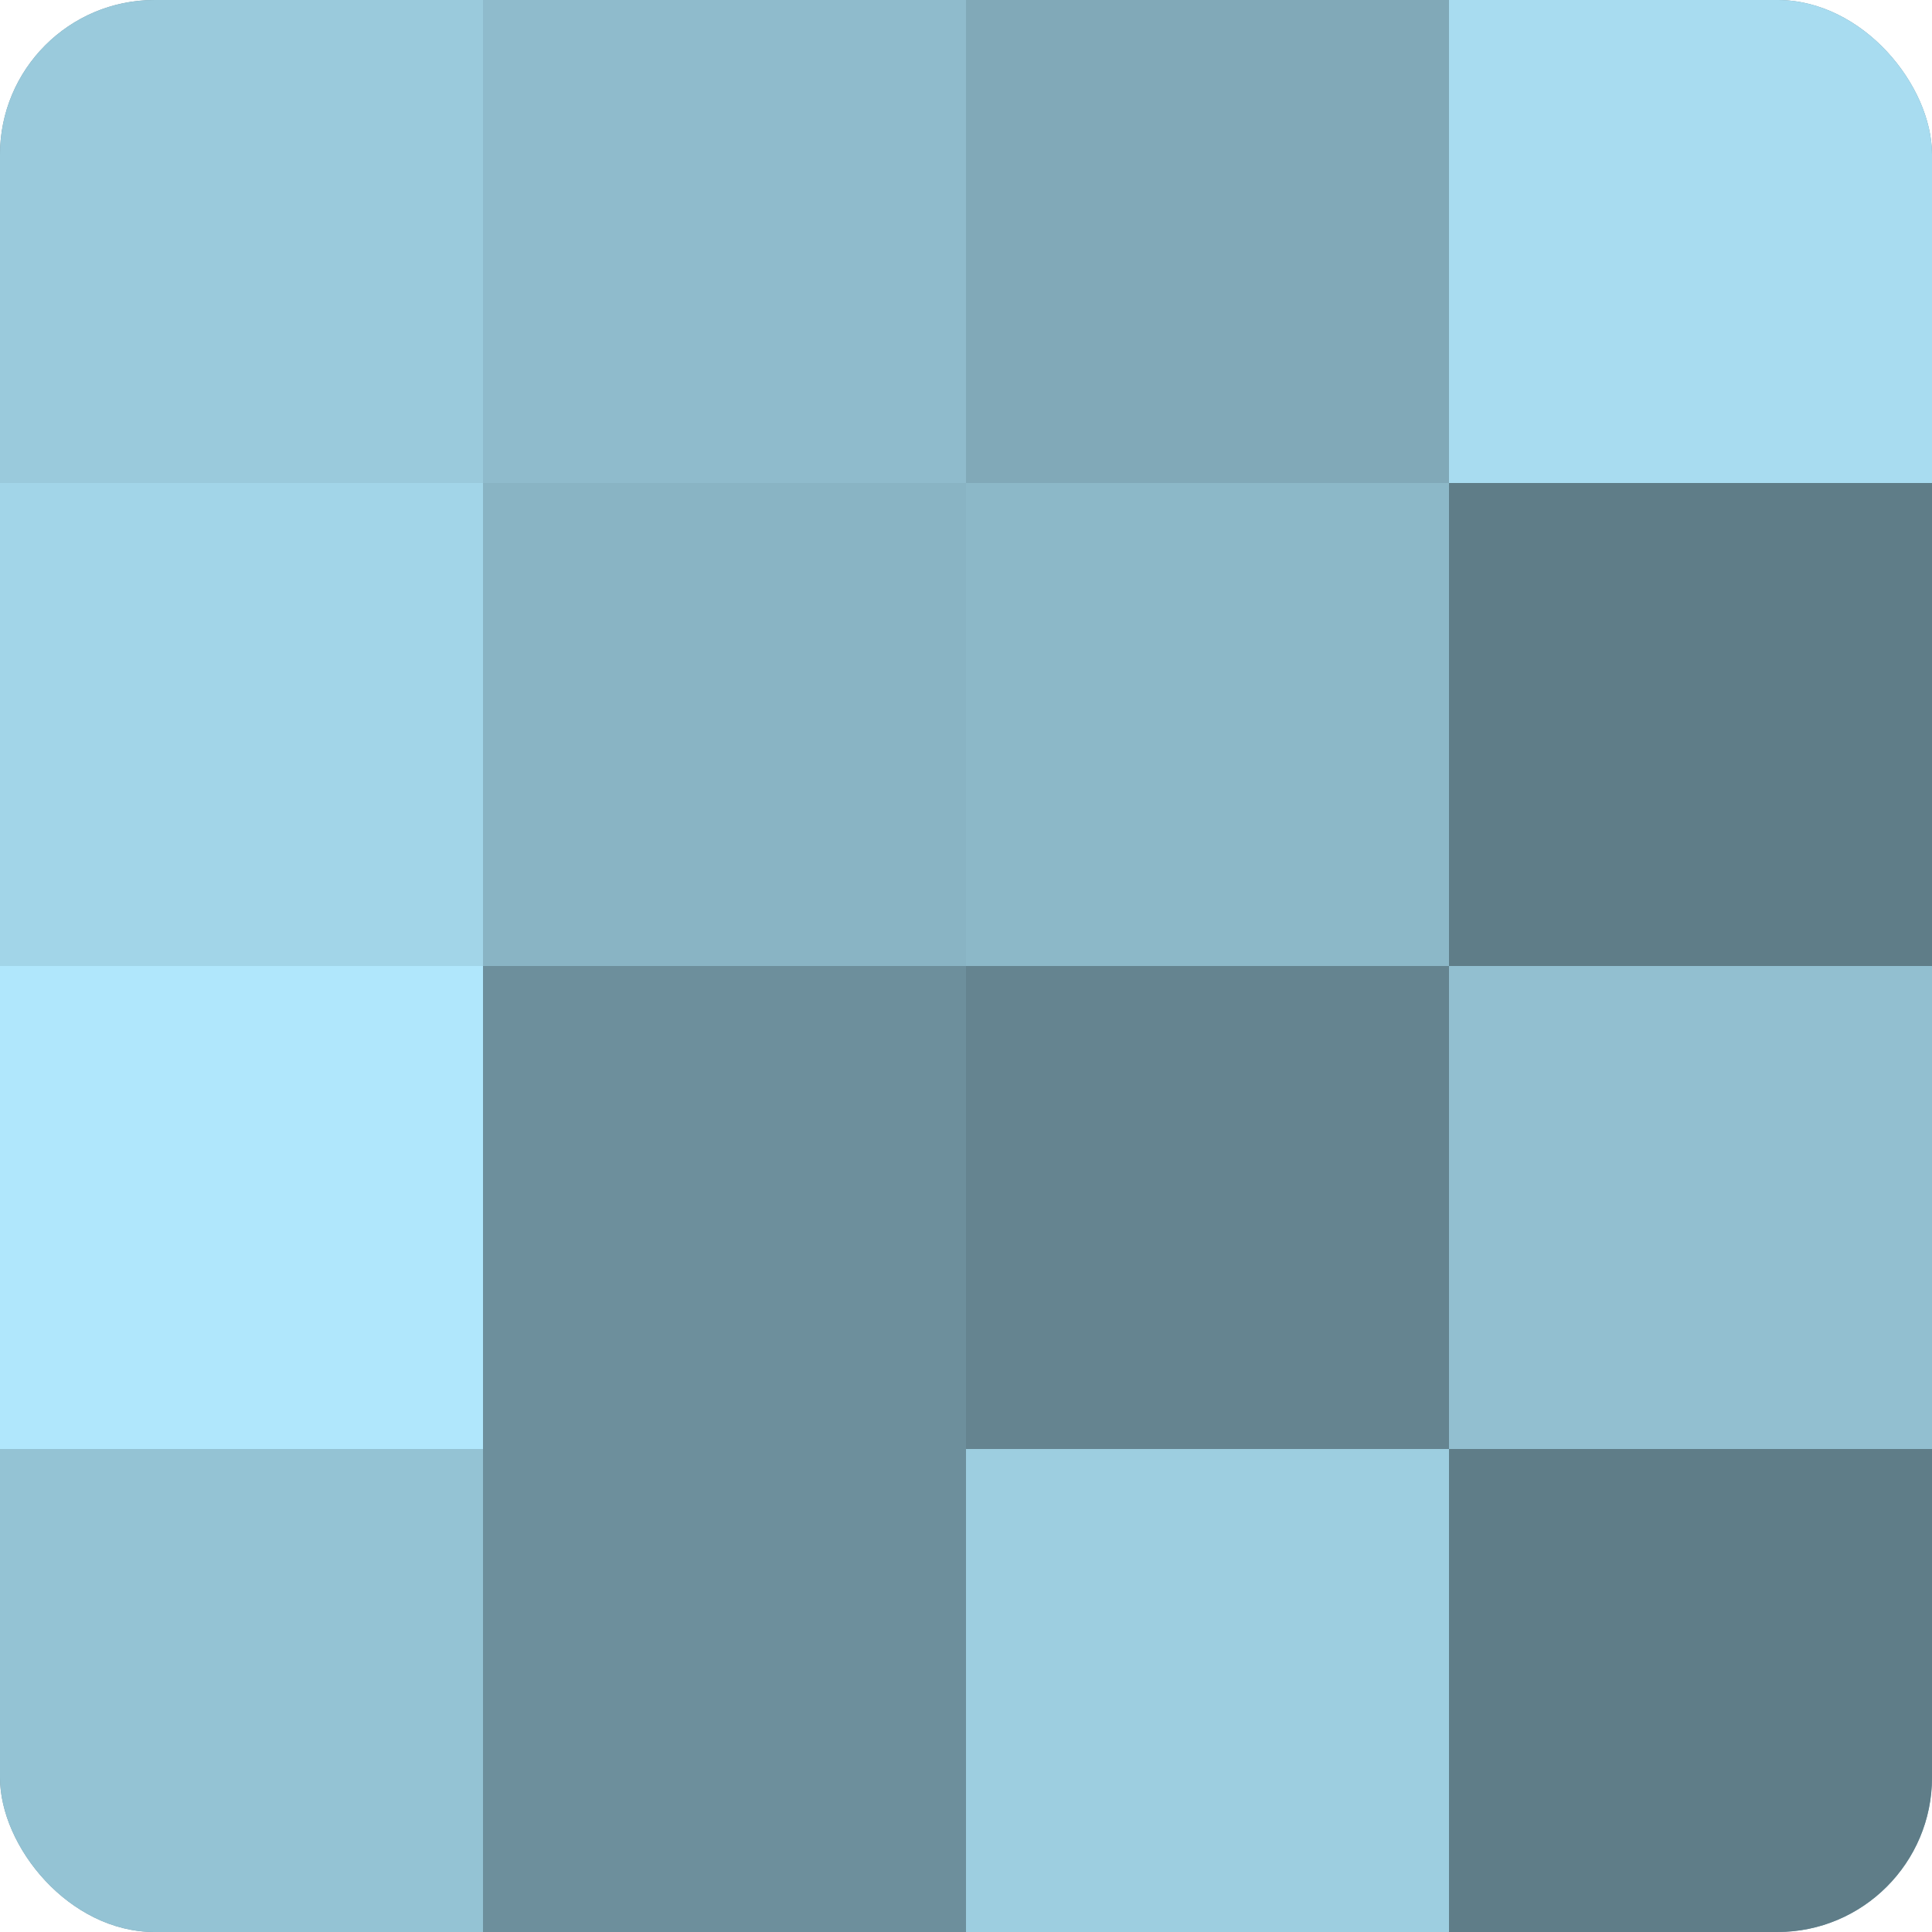
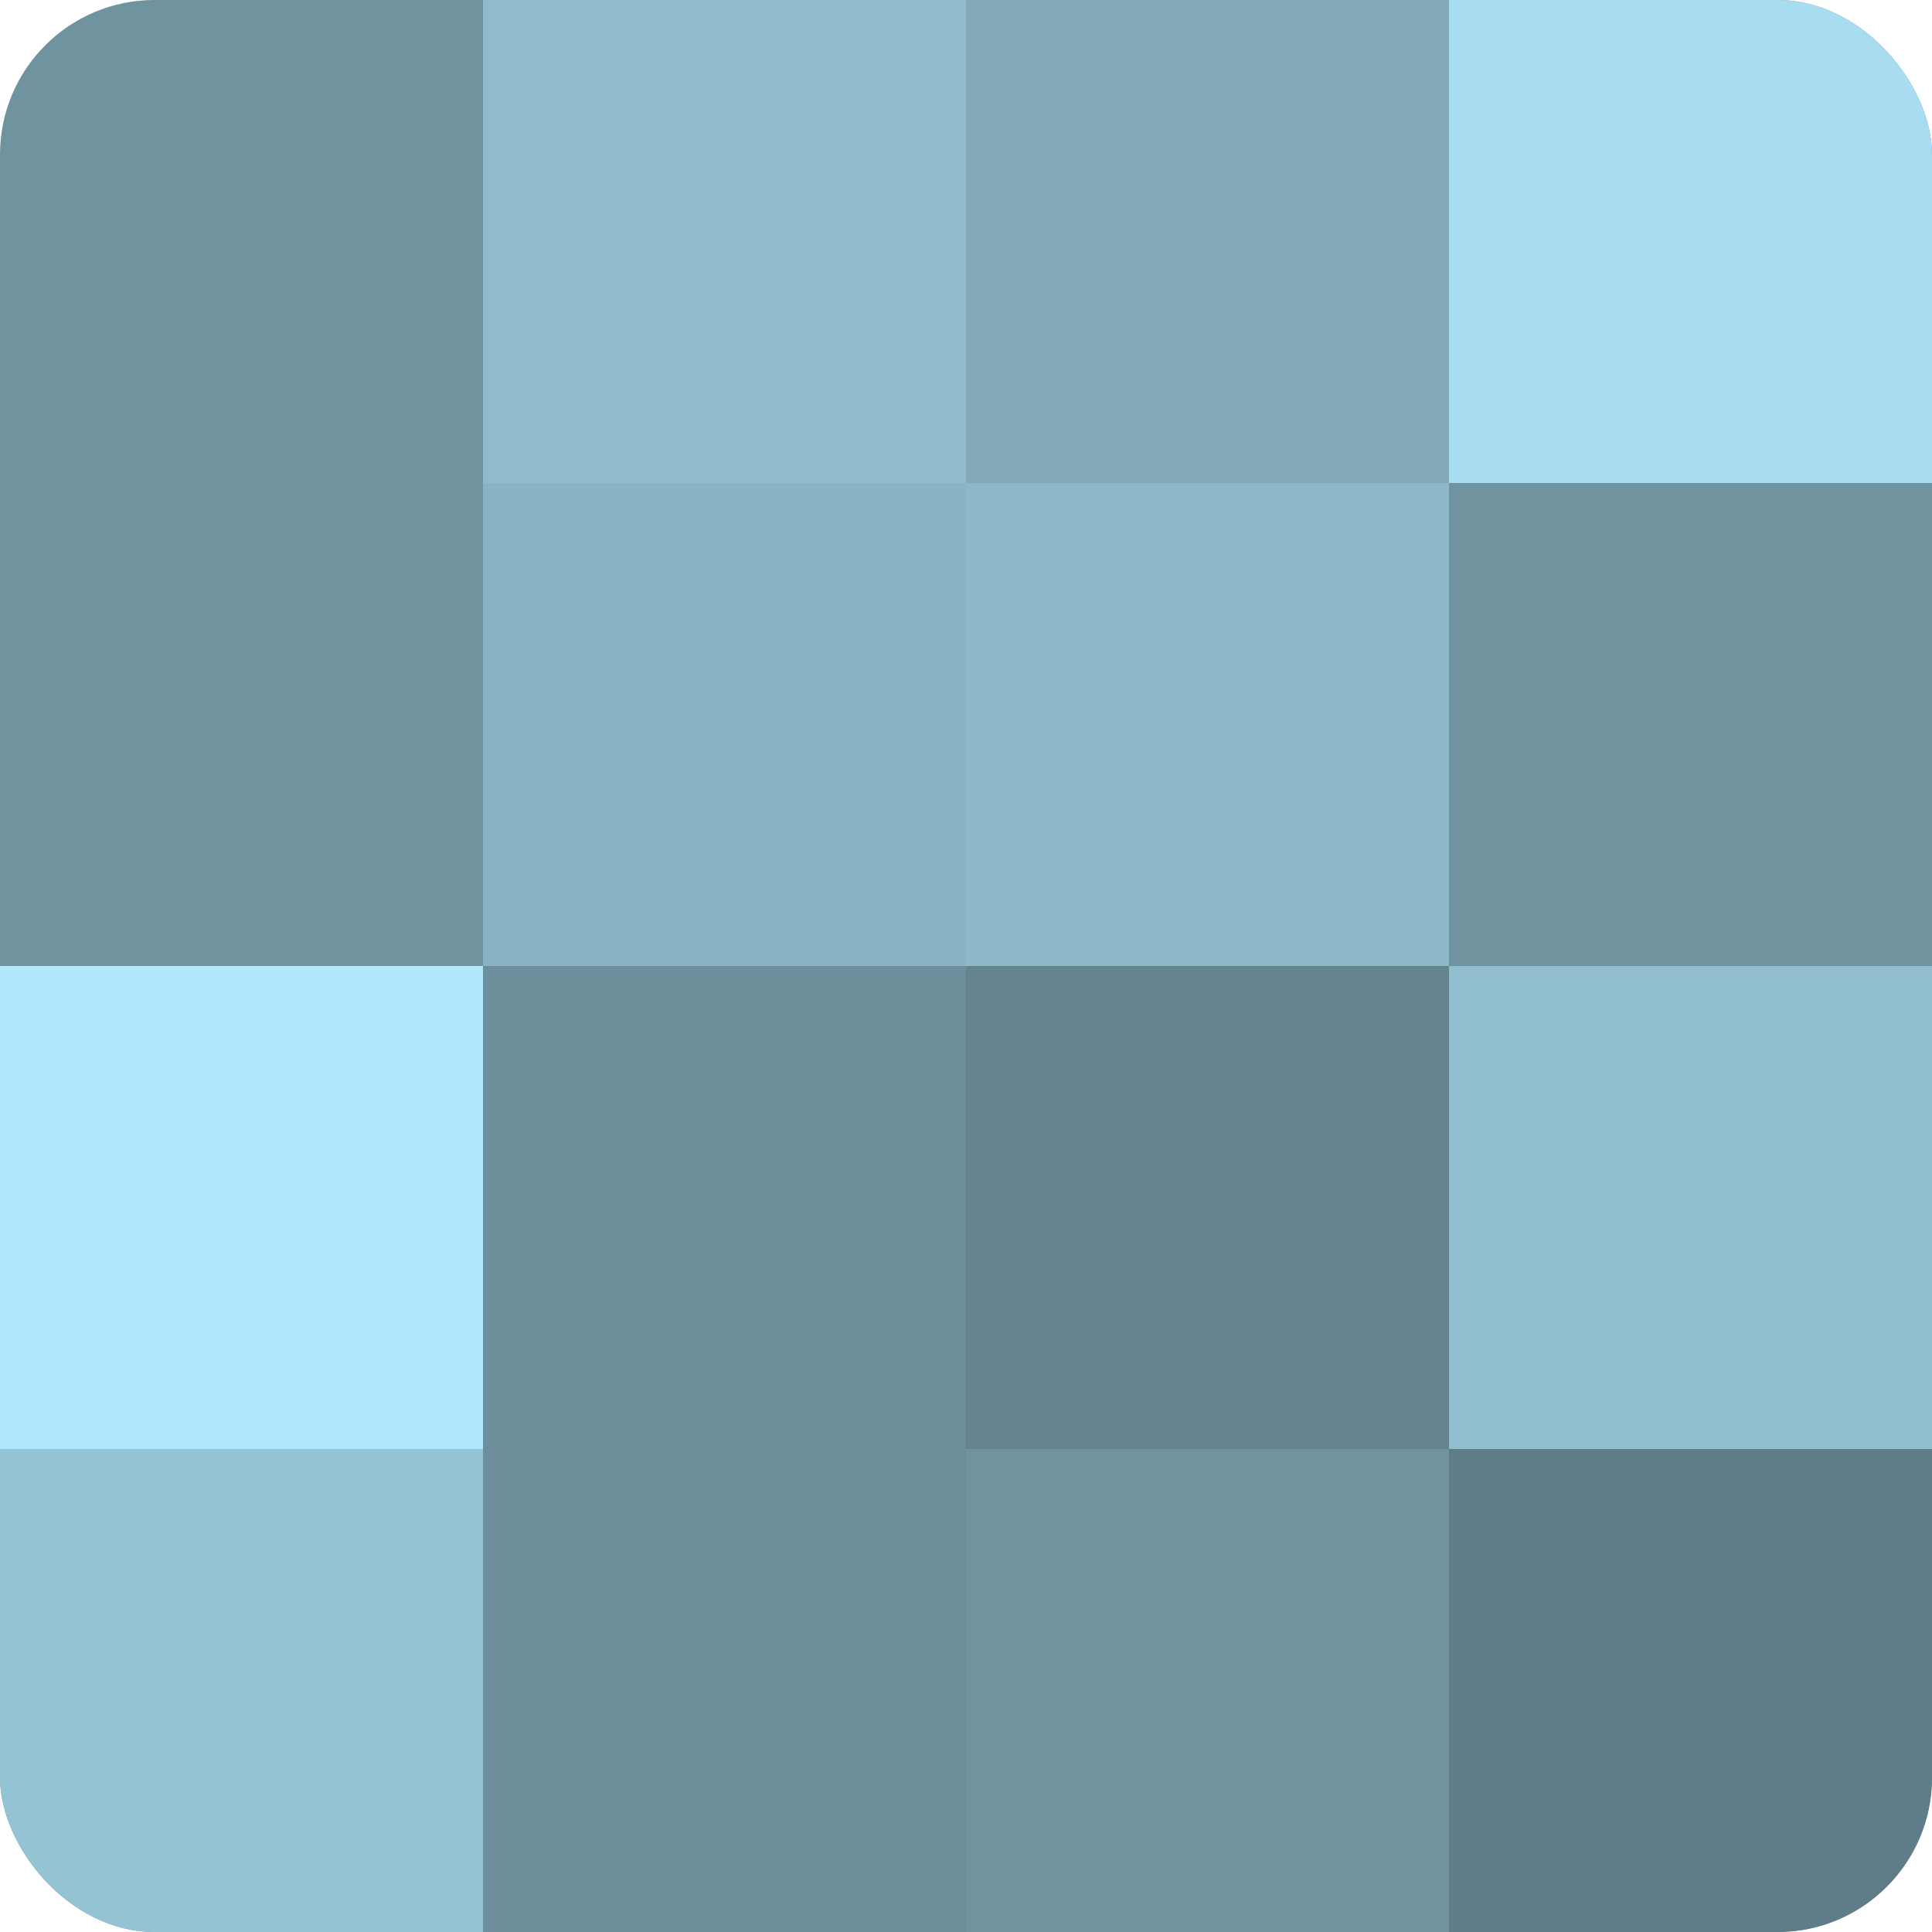
<svg xmlns="http://www.w3.org/2000/svg" width="60" height="60" viewBox="0 0 100 100" preserveAspectRatio="xMidYMid meet">
  <defs>
    <clipPath id="c" width="100" height="100">
      <rect width="100" height="100" rx="8" ry="8" />
    </clipPath>
  </defs>
  <g clip-path="url(#c)">
    <rect width="100" height="100" fill="#7093a0" />
-     <rect width="25" height="25" fill="#9acadc" />
-     <rect y="25" width="25" height="25" fill="#a2d5e8" />
    <rect y="50" width="25" height="25" fill="#b0e7fc" />
    <rect y="75" width="25" height="25" fill="#94c3d4" />
    <rect x="25" width="25" height="25" fill="#8fbbcc" />
    <rect x="25" y="25" width="25" height="25" fill="#89b4c4" />
    <rect x="25" y="50" width="25" height="25" fill="#6d8f9c" />
    <rect x="25" y="75" width="25" height="25" fill="#6d8f9c" />
    <rect x="50" width="25" height="25" fill="#81a9b8" />
    <rect x="50" y="25" width="25" height="25" fill="#8cb8c8" />
    <rect x="50" y="50" width="25" height="25" fill="#658490" />
-     <rect x="50" y="75" width="25" height="25" fill="#9dcee0" />
    <rect x="75" width="25" height="25" fill="#a8dcf0" />
-     <rect x="75" y="25" width="25" height="25" fill="#5f7d88" />
    <rect x="75" y="50" width="25" height="25" fill="#92bfd0" />
    <rect x="75" y="75" width="25" height="25" fill="#5f7d88" />
  </g>
</svg>